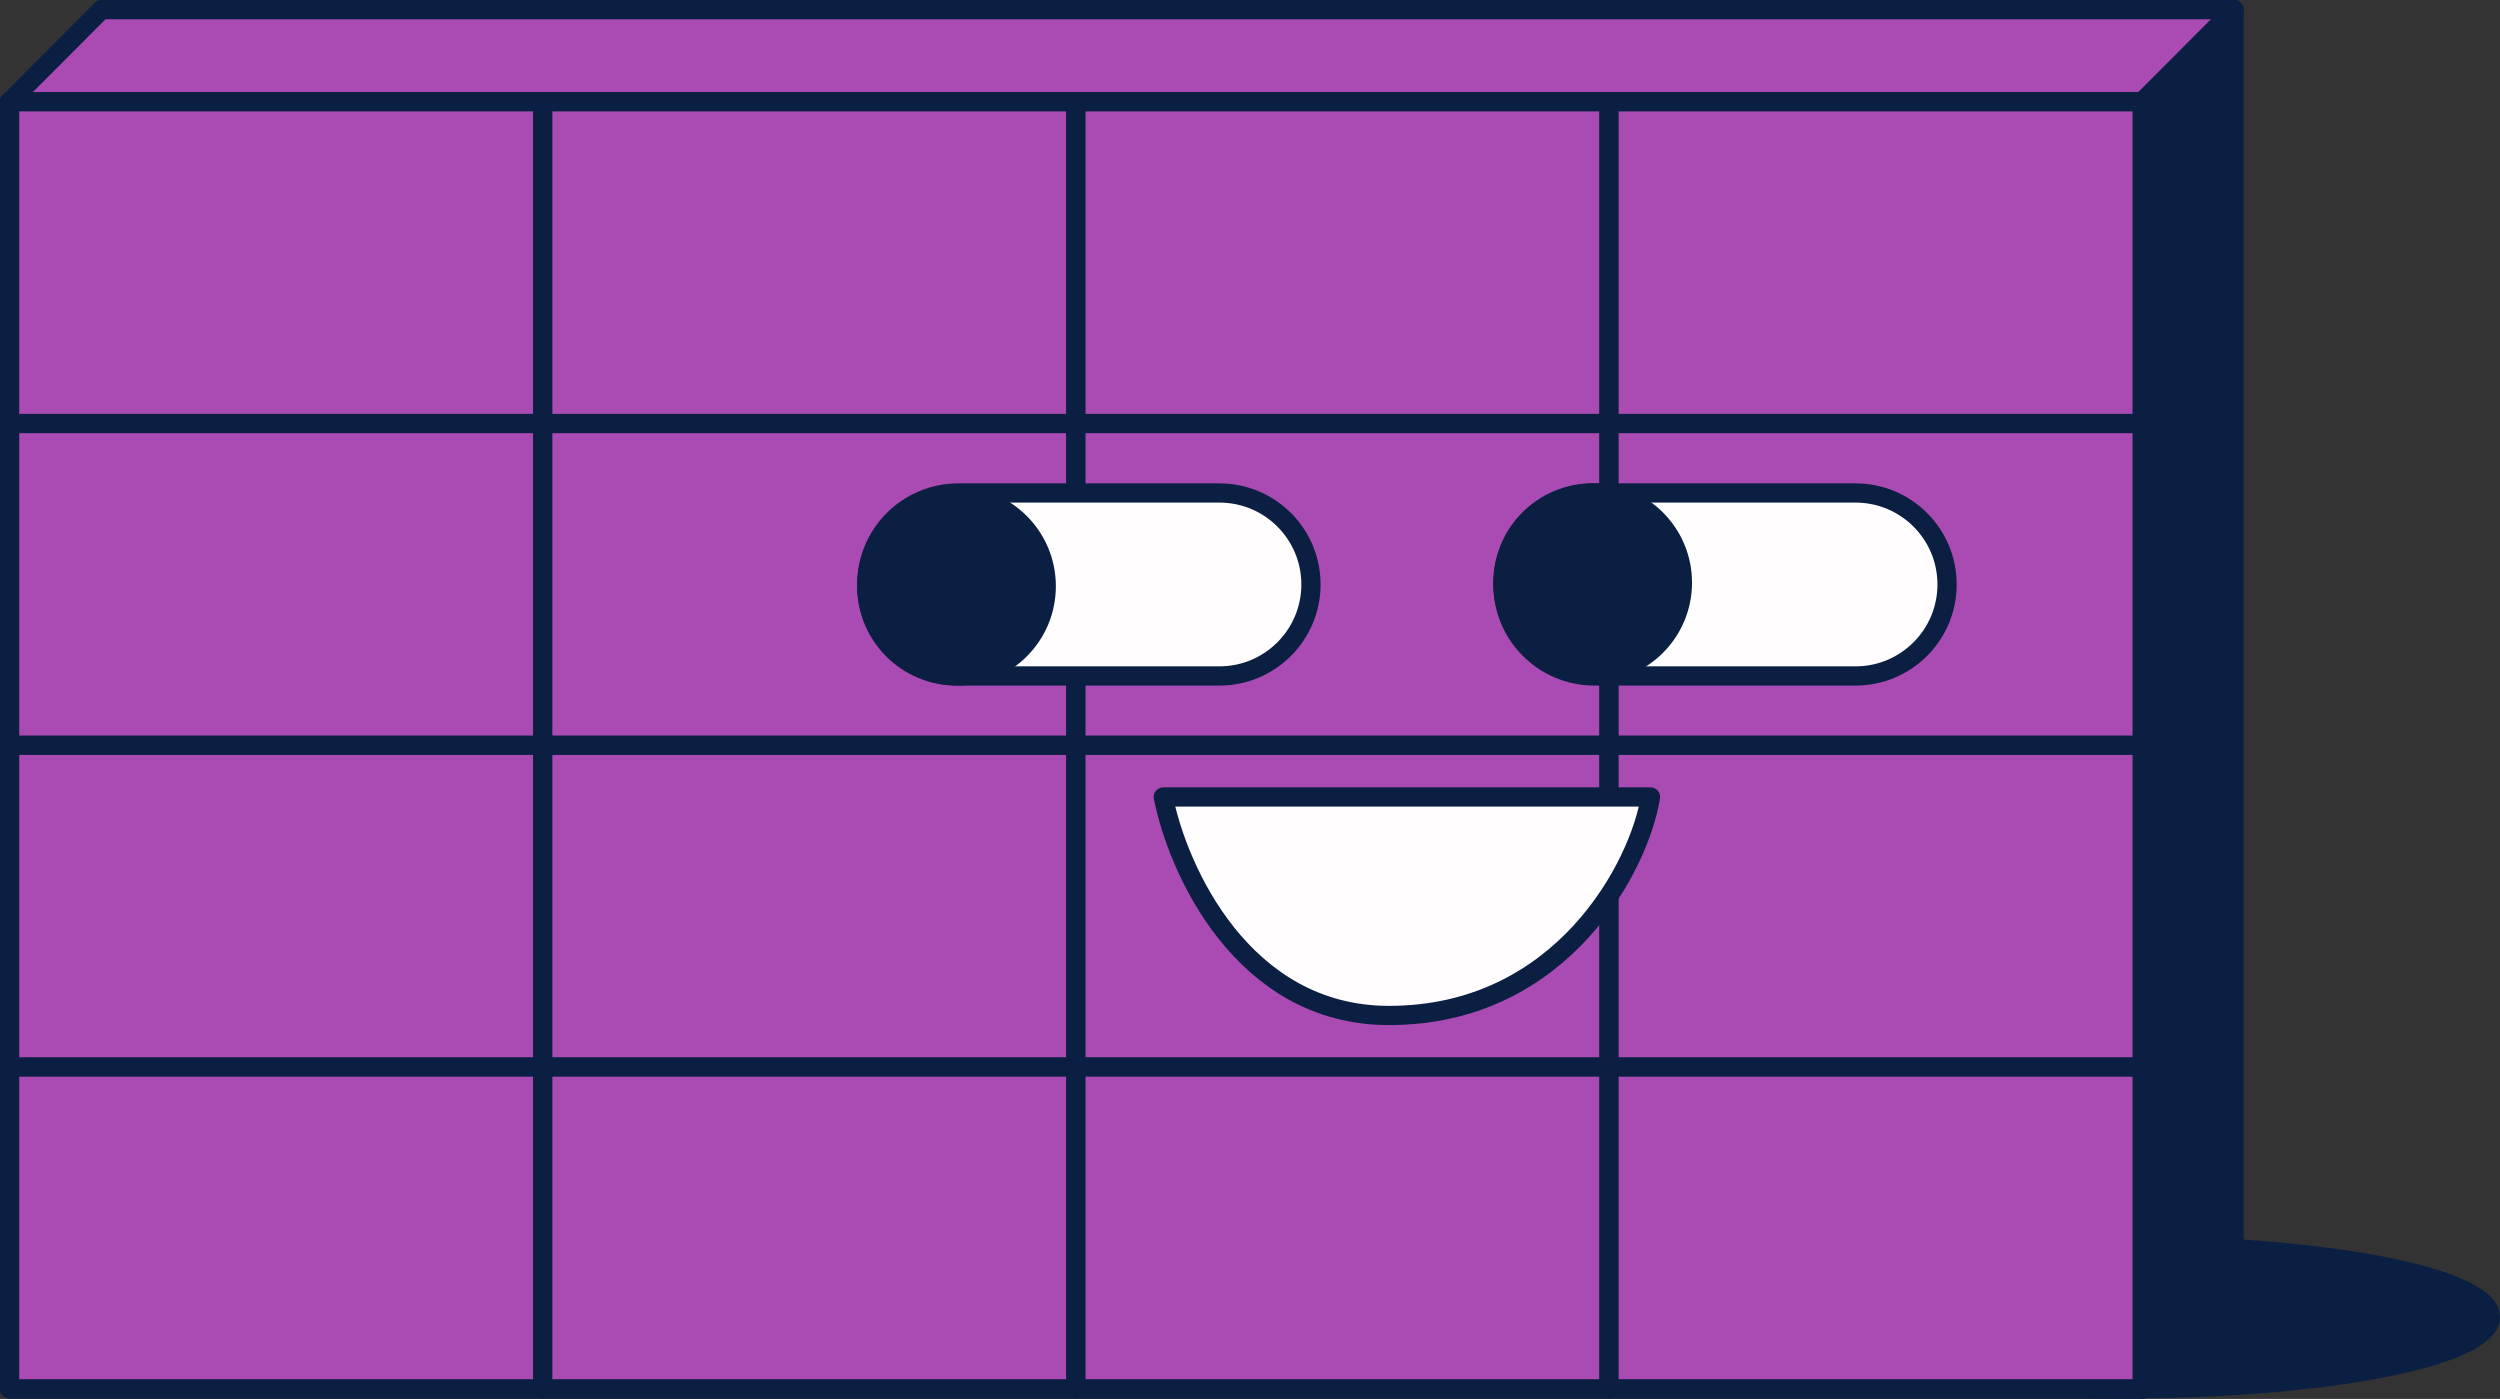
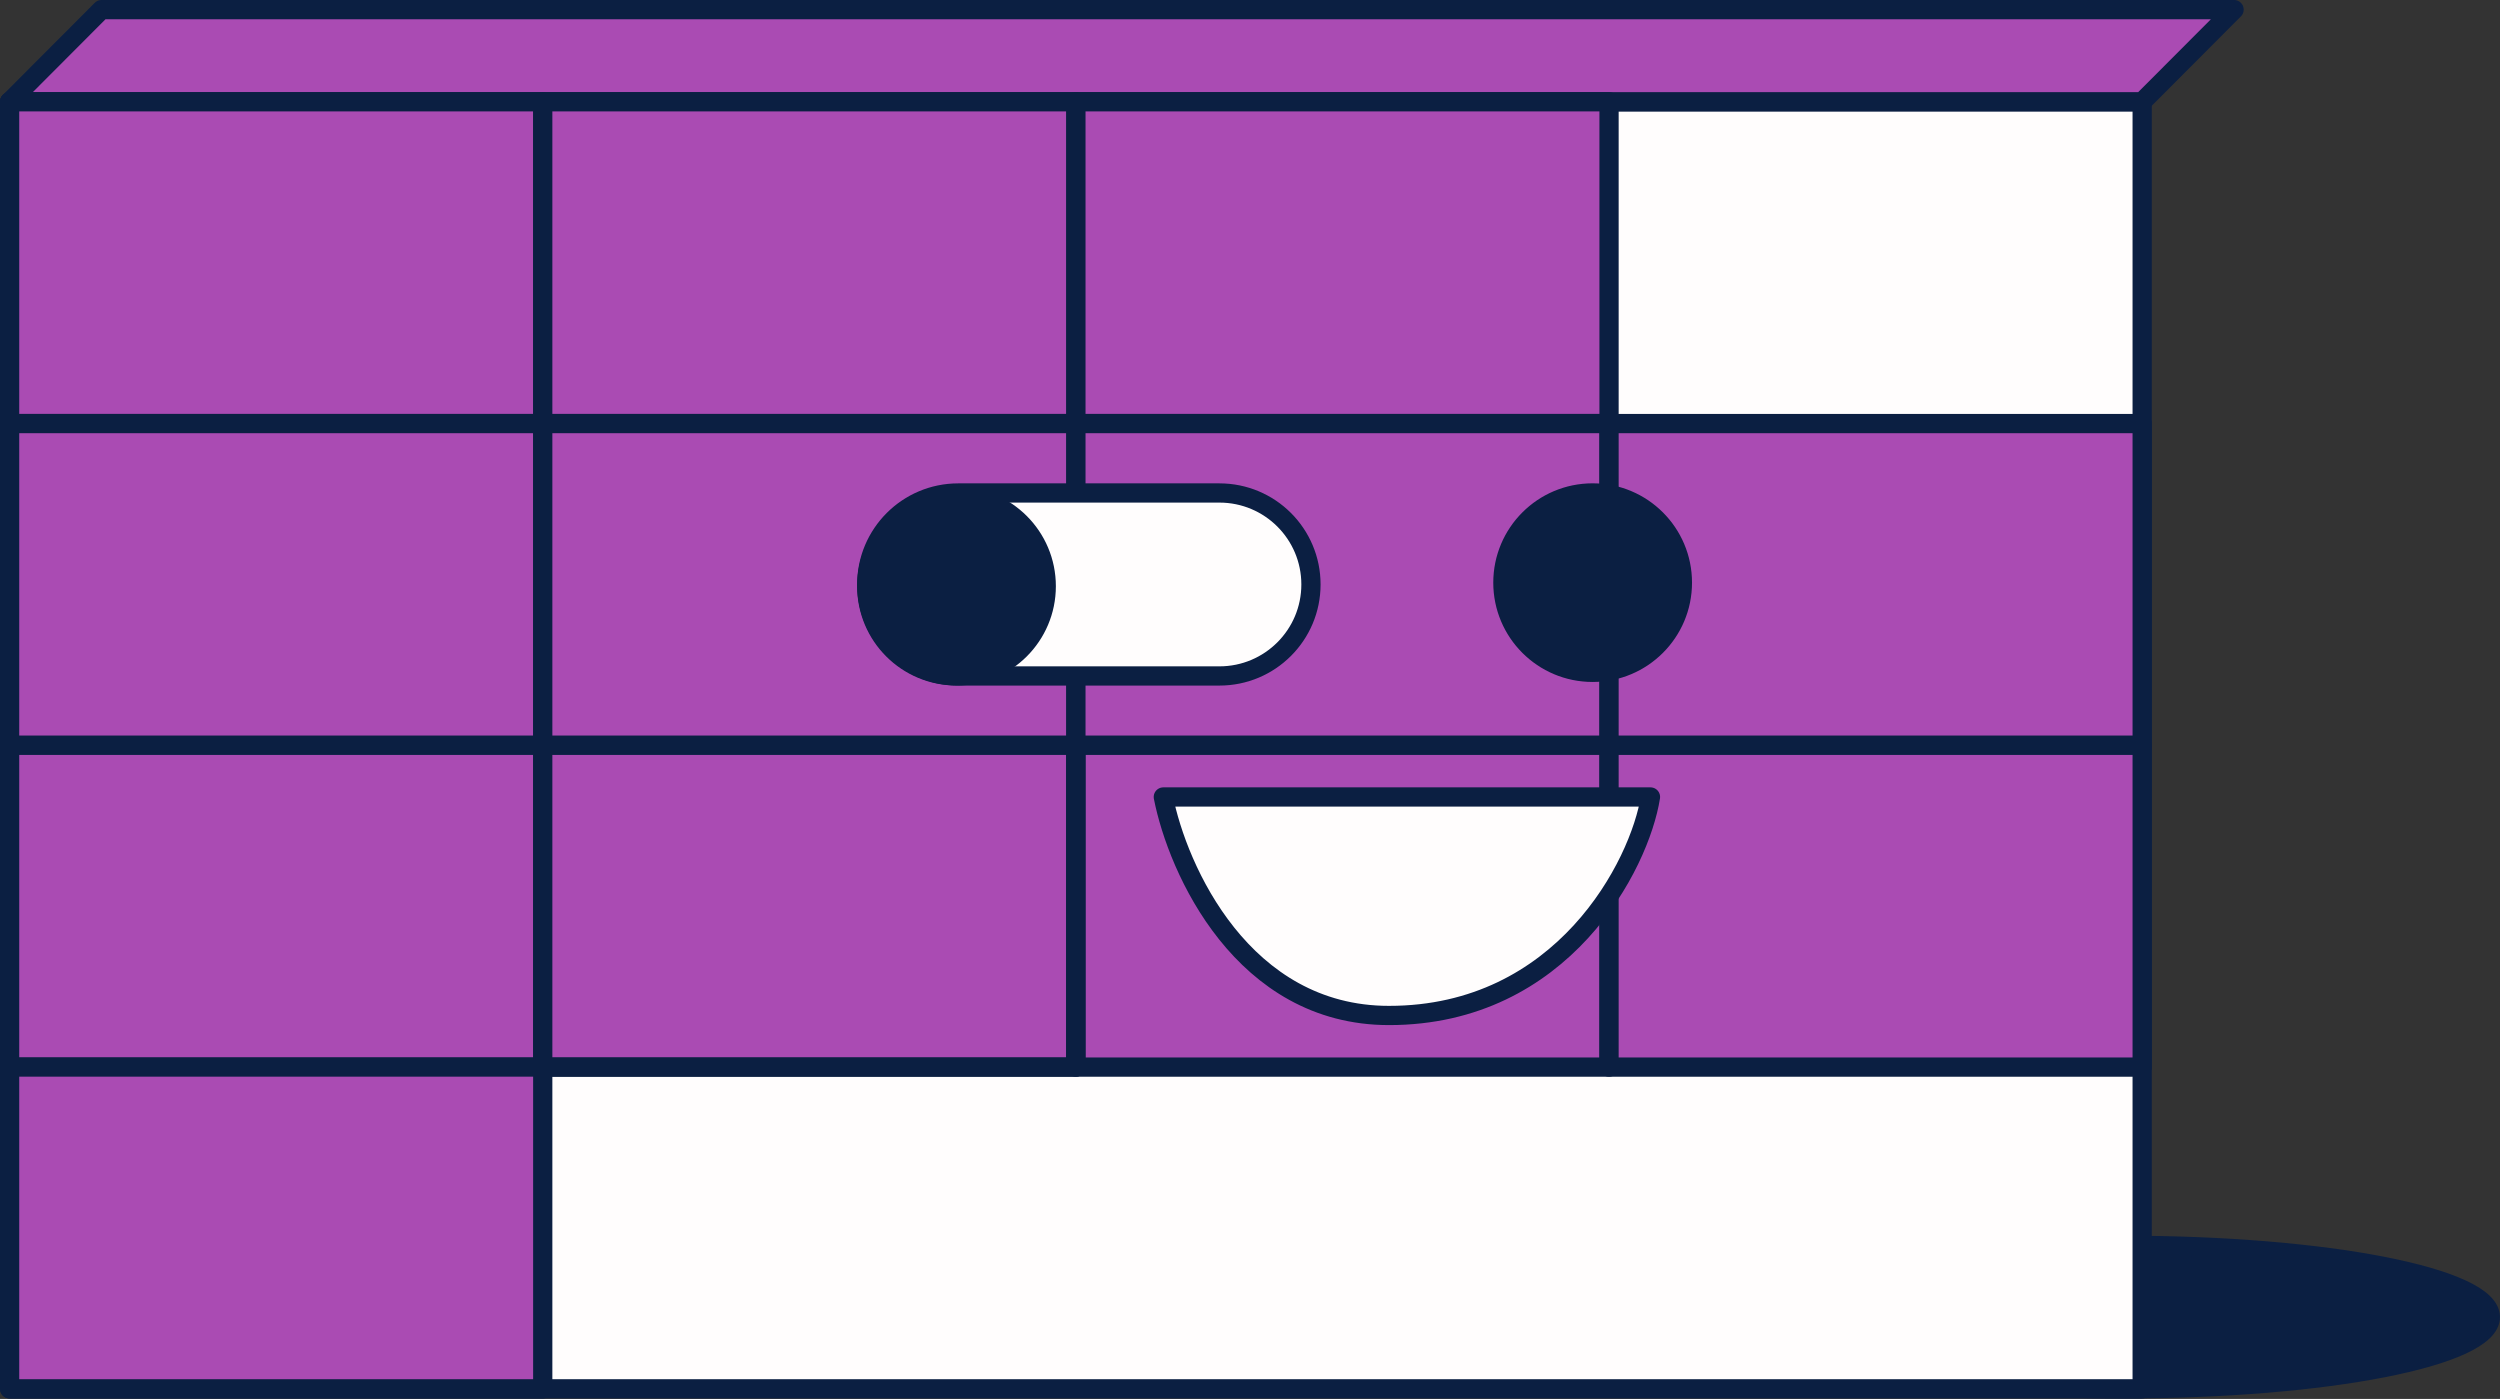
<svg xmlns="http://www.w3.org/2000/svg" id="Layer_1" data-name="Layer 1" viewBox="0 0 520 290.98">
  <rect x="0" y="0" width="520" height="290.98" fill="#333333" stroke="none" />
  <defs>
    <style>
      .cls-1 {
        fill: #0b1f42;
      }

      .cls-1, .cls-2, .cls-3 {
        stroke: #0b1f42;
        stroke-linecap: round;
        stroke-linejoin: round;
        stroke-width: 4px;
      }

      .cls-2 {
        fill: #fffdfd;
      }

      .cls-3 {
        fill: #aa4bb3;
      }
    </style>
  </defs>
  <ellipse class="cls-1" cx="441.7" cy="273.95" rx="76.3" ry="14.93" />
  <path class="cls-2" d="M445.57,21.17H2v267.71h443.57V21.17Z" />
-   <path class="cls-1" d="M445.57,288.98l19.12-19.17V2l-19.12,19.17v267.82Z" />
  <path class="cls-3" d="M464.69,2H21.12L2,21.17h443.57l19.12-19.17Z" />
  <path class="cls-3" d="M112.89,21.17H2v66.93h110.89V21.17Z" />
  <path class="cls-3" d="M223.78,21.17h-110.89v66.93h110.89V21.17Z" />
  <path class="cls-3" d="M334.68,21.17h-110.89v66.93h110.89V21.17Z" />
-   <path class="cls-3" d="M445.57,21.17h-110.89v66.93h110.89V21.17Z" />
  <path class="cls-3" d="M112.89,88.1H2v66.93h110.89v-66.93Z" />
  <path class="cls-3" d="M223.78,88.1h-110.89v66.93h110.89v-66.93Z" />
  <path class="cls-3" d="M334.68,88.1h-110.89v66.93h110.89v-66.93Z" />
  <path class="cls-3" d="M445.57,88.1h-110.89v66.93h110.89v-66.93Z" />
  <path class="cls-3" d="M112.89,155.03H2v66.93h110.89v-66.93Z" />
  <path class="cls-3" d="M223.78,155.03h-110.89v66.93h110.89v-66.93Z" />
  <path class="cls-3" d="M334.68,155.03h-110.89v66.93h110.89v-66.93Z" />
  <path class="cls-3" d="M445.57,155.03h-110.89v66.93h110.89v-66.93Z" />
  <path class="cls-3" d="M112.89,221.95H2v66.93h110.89v-66.93Z" />
-   <path class="cls-3" d="M223.78,221.95h-110.89v66.93h110.89v-66.93Z" />
-   <path class="cls-3" d="M334.68,221.95h-110.89v66.93h110.89v-66.93Z" />
-   <path class="cls-3" d="M445.57,221.95h-110.89v66.93h110.89v-66.93Z" />
+   <path class="cls-3" d="M223.78,221.95h-110.89h110.89v-66.93Z" />
  <path class="cls-2" d="M199.32,102.54h54.32c10.52,0,19.04,8.52,19.04,19.03s-8.53,19.03-19.04,19.03h-54.32c-10.52,0-19.04-8.52-19.04-19.03s8.53-19.03,19.04-19.03Z" />
  <path class="cls-1" d="M198.95,140.59c-10.31,0-18.67-8.35-18.67-18.66s8.36-18.66,18.67-18.66,18.67,8.35,18.67,18.66-8.36,18.66-18.67,18.66Z" />
-   <path class="cls-2" d="M331.64,102.54h54.31c10.52,0,19.04,8.52,19.04,19.03s-8.53,19.03-19.04,19.03h-54.31c-10.52,0-19.04-8.52-19.04-19.03s8.53-19.03,19.04-19.03Z" />
  <path class="cls-1" d="M331.27,139.85c-10.31,0-18.67-8.35-18.67-18.66s8.36-18.66,18.67-18.66,18.67,8.35,18.67,18.66-8.36,18.66-18.67,18.66Z" />
  <path class="cls-2" d="M343.3,165.77h-101.33c2.98,15.15,16.54,45.45,46.94,45.45,36.14,0,52.16-31.29,54.39-45.45Z" />
</svg>